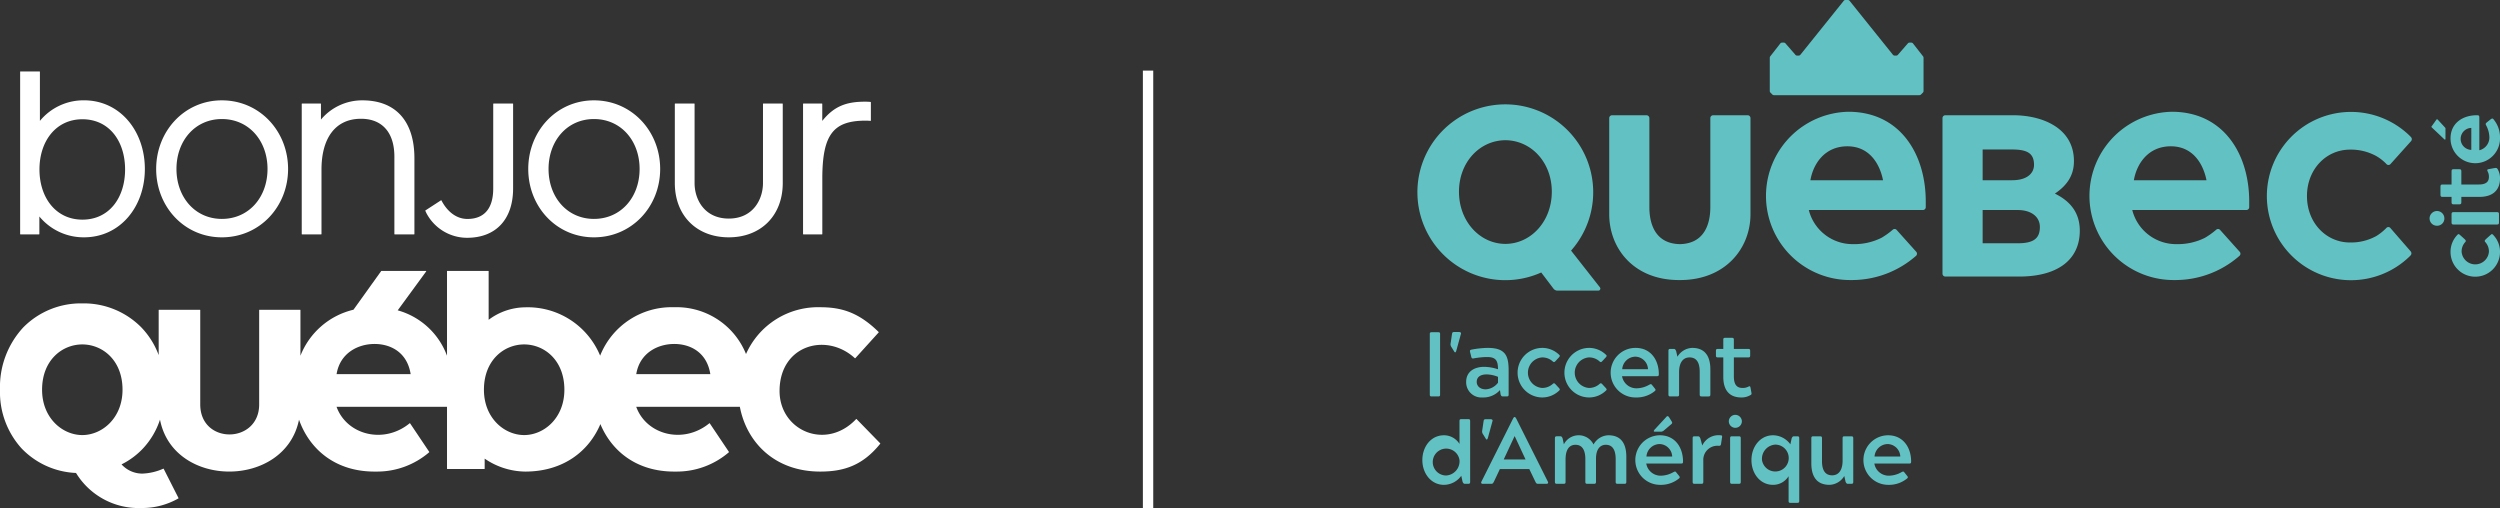
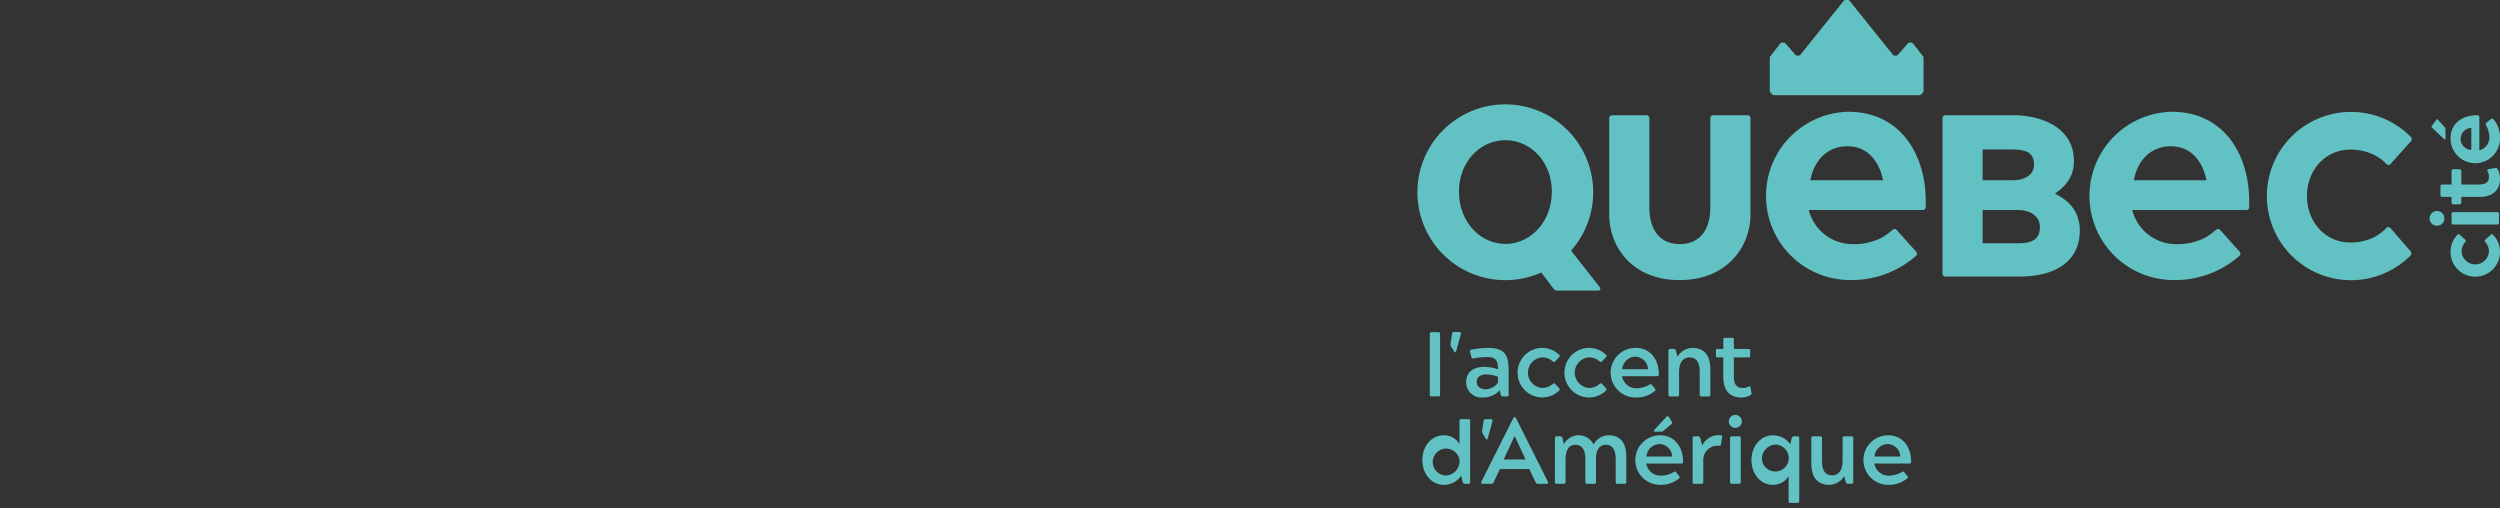
<svg xmlns="http://www.w3.org/2000/svg" id="Calque_1" data-name="Calque 1" viewBox="0 0 482.827 98.114">
  <rect x="0" y="0" width="482.827" height="98.114" fill="#333333" stroke="none" />
  <defs>
    <style>.cls-1{fill:#fff}.cls-2{fill:#62c2c3}</style>
  </defs>
-   <path class="cls-1" d="M169.998 85.622l-4.57-4.688a.055.055 0 0 0-.08.001c-5.838 6.194-14.908 2.204-14.79-5.58.12-8.791 9.127-11.183 14.55-6.171a.054.054 0 0 0 .078-.003l4.513-4.982a.056.056 0 0 0-.003-.077c-3.794-3.721-7.062-4.786-11.276-4.786a15.216 15.216 0 0 0-14.341 9.038 14.46 14.46 0 0 0-13.926-9.038 14.854 14.854 0 0 0-14.247 9.354 15.125 15.125 0 0 0-14.476-9.338 11.94 11.94 0 0 0-7.057 2.409V52.38a.056.056 0 0 0-.056-.056h-7.931a.055.055 0 0 0-.055.055v16.324a14.22 14.22 0 0 0-9.52-8.767l5.498-7.518a.056.056 0 0 0-.045-.089H73.66a.056.056 0 0 0-.045.023l-5.348 7.464a14.638 14.638 0 0 0-10.243 8.887V59.89a.055.055 0 0 0-.055-.055h-7.861a.055.055 0 0 0-.055.055V78.11c0 7.642-11.38 7.807-11.38 0V59.891a.055.055 0 0 0-.055-.055H30.7a.055.055 0 0 0-.055.055v8.69a15.455 15.455 0 0 0-3.378-5.381 15.617 15.617 0 0 0-11.372-4.606A15.617 15.617 0 0 0 4.525 63.2 16.921 16.921 0 0 0 0 75.272a16.193 16.193 0 0 0 4.154 11.315 15.437 15.437 0 0 0 10.527 4.756 14.166 14.166 0 0 0 12.614 6.77 14.132 14.132 0 0 0 7.159-1.853.054.054 0 0 0 .021-.073l-2.862-5.645a.055.055 0 0 0-.07-.026 10.926 10.926 0 0 1-4.036.95 5.407 5.407 0 0 1-4.035-1.781 14.552 14.552 0 0 0 4.167-3.097A14.925 14.925 0 0 0 30.9 81.04c2.574 13.392 24.167 13.359 26.848.014 1.956 5.543 6.835 10.022 14.59 10.022l.24-.002a15.418 15.418 0 0 0 10.311-3.729.056.056 0 0 0 .011-.074l-3.7-5.513a.054.054 0 0 0-.08-.011c-5.049 4.13-12.17 2.207-14.119-3.172l.002-.003h21.328v11.948a.056.056 0 0 0 .056.056h7.162a.056.056 0 0 0 .056-.056v-1.945a14.101 14.101 0 0 0 7.825 2.501c7.355 0 12.314-3.933 14.523-9.171 2.142 5.142 6.907 9.171 14.26 9.171l.24-.002a15.418 15.418 0 0 0 10.313-3.729.056.056 0 0 0 .01-.074l-3.7-5.513a.055.055 0 0 0-.08-.011c-5.049 4.13-12.17 2.207-14.119-3.172l.002-.003h20.011c1.3 6.811 6.678 12.504 15.53 12.504 4.571 0 8.196-1.184 11.582-5.38a.056.056 0 0 0-.004-.075zM15.896 84.025c-3.819 0-7.769-3.274-7.769-8.753 0-5.747 3.909-8.753 7.77-8.753s7.766 3.006 7.766 8.753c0 5.479-3.949 8.753-7.767 8.753zm49.107-11.764c.661-4.088 4.148-5.831 7.334-5.831 3.126 0 6.312 1.623 6.974 5.83zm36.229 11.764c-3.82 0-7.77-3.274-7.77-8.753 0-5.747 3.91-8.753 7.77-8.753s7.766 3.006 7.766 8.753c0 5.479-3.948 8.753-7.766 8.753zm21.647-11.764c.66-4.088 4.148-5.831 7.334-5.831 3.126 0 6.312 1.623 6.973 5.83zM42.849 19.38c-7.272 0-12.687 5.982-12.687 13.253s5.415 13.202 12.687 13.202c7.323 0 12.789-5.93 12.789-13.202S50.172 19.38 42.848 19.38zm0 22.897c-5.157 0-8.767-4.177-8.767-9.644s3.61-9.643 8.767-9.643c5.208 0 8.818 4.177 8.818 9.643s-3.61 9.643-8.818 9.643zM69.98 19.38a10.371 10.371 0 0 0-7.993 3.713v-3.024a.071.071 0 0 0-.071-.07h-3.571a.07.07 0 0 0-.071.07v25.128a.07.07 0 0 0 .07.07h3.675a.07.07 0 0 0 .071-.07v-12.46c0-5.93 2.579-9.798 7.632-9.798 4.023 0 6.446 2.578 6.446 7.322v14.936a.07.07 0 0 0 .071.07h3.726a.07.07 0 0 0 .071-.07V30.57c0-7.168-3.61-11.19-10.056-11.19zM114.709 19.38c-7.271 0-12.687 5.982-12.687 13.253s5.416 13.202 12.687 13.202c7.323 0 12.79-5.93 12.79-13.202s-5.467-13.253-12.79-13.253zm0 22.897c-5.157 0-8.767-4.177-8.767-9.644s3.61-9.643 8.767-9.643c5.208 0 8.818 4.177 8.818 9.643s-3.61 9.643-8.818 9.643zM167.057 19.638c-3.61 0-5.982.876-8.251 3.713v-3.282a.07.07 0 0 0-.071-.07h-3.571a.071.071 0 0 0-.071.07v25.128a.07.07 0 0 0 .07.07h3.581a.07.07 0 0 0 .071-.07V34.49c0-8.613 2.184-11.19 8.406-11.19.355 0 .736.03.894.044a.07.07 0 0 0 .076-.07v-3.52a.073.073 0 0 0-.067-.07c-.528-.046-.869-.046-1.067-.046zM147.356 35.343c0 3.168-1.92 6.87-6.605 6.87s-6.606-3.682-6.606-6.835V20.069a.071.071 0 0 0-.071-.07h-3.675a.071.071 0 0 0-.07.07v15.274c0 6.275 4.188 10.492 10.422 10.492s10.422-4.217 10.422-10.492V20.069a.07.07 0 0 0-.071-.07h-3.675a.07.07 0 0 0-.07.07zM99.025 20H95.33a.072.072 0 0 0-.072.07V36.39c0 4.873-2.707 5.896-4.978 5.896-2.637 0-4.279-2.114-5.017-3.568a.07.07 0 0 0-.101-.026l-2.99 1.942a.072.072 0 0 0-.026.09l.2.43a8.877 8.877 0 0 0 7.854 4.771c5.571 0 8.897-3.564 8.897-9.535V20.071a.072.072 0 0 0-.072-.072zM16.217 19.374a10.908 10.908 0 0 0-8.51 3.972v-9.477a.07.07 0 0 0-.072-.071H3.96a.07.07 0 0 0-.07.07v31.328a.07.07 0 0 0 .07.07h3.572a.07.07 0 0 0 .071-.07v-3.385a11.079 11.079 0 0 0 8.614 4.023c7.015 0 11.76-5.931 11.76-13.204s-4.745-13.256-11.76-13.256zm-.301 23.046c-5.132 0-8.295-4.25-8.295-9.694s3.163-9.694 8.295-9.694c5.183 0 8.242 4.251 8.242 9.694S21.1 42.42 15.916 42.42zM220.726 13.629h2v84.484h-2z" />
  <path class="cls-2" d="M285.199 73.751c0 .703.524 1.442 1.767 1.442a3.187 3.187 0 0 0 2.344-1.28v-1.135a6.136 6.136 0 0 0-2.164-.469c-1.37 0-1.947.613-1.947 1.442m-1.064-4.885l-.216-.866c-.072-.287-.036-.396.234-.468a17.988 17.988 0 0 1 3.155-.343c3.444 0 4.056 1.515 4.056 4.363v4.633c0 .288-.071.378-.378.378h-.757c-.216 0-.307-.09-.415-.378l-.126-.847a4.28 4.28 0 0 1-3.371 1.423 2.938 2.938 0 0 1-3.155-3.01c0-1.965 1.55-2.903 3.497-2.903a8.738 8.738 0 0 1 2.65.47c0-1.695-.432-2.363-2.091-2.363a14.447 14.447 0 0 0-2.65.271c-.287.036-.36-.071-.433-.36M299.883 74.147c.217-.198.343-.144.54.073l.668.721c.18.216.216.306.054.468a4.691 4.691 0 0 1-3.335 1.352 4.786 4.786 0 0 1 0-9.571 4.69 4.69 0 0 1 3.335 1.351c.162.162.127.253-.054.47l-.668.72c-.197.216-.323.27-.54.072a2.979 2.979 0 0 0-2.073-.775 2.957 2.957 0 0 0 0 5.895 2.977 2.977 0 0 0 2.073-.776M308.927 74.147c.217-.198.343-.144.54.073l.668.721c.18.216.216.306.054.468a4.691 4.691 0 0 1-3.335 1.352 4.786 4.786 0 0 1 0-9.571 4.69 4.69 0 0 1 3.335 1.351c.162.162.126.253-.054.47l-.668.72c-.198.216-.324.27-.54.072a2.979 2.979 0 0 0-2.073-.775 2.957 2.957 0 0 0 0 5.895 2.977 2.977 0 0 0 2.073-.776M318.277 71.3a2.503 2.503 0 0 0-2.433-2.416 2.592 2.592 0 0 0-2.542 2.416zm1.298 3.695c.18.217.217.324.054.505a5.515 5.515 0 0 1-3.642 1.262 4.787 4.787 0 1 1-.09-9.572c2.938 0 4.472 2.36 4.472 5.065 0 .289-.055.397-.362.397h-6.741a2.816 2.816 0 0 0 2.776 2.343 4.985 4.985 0 0 0 2.469-.685c.271-.126.36-.198.541.037zM323.96 68.902a3.473 3.473 0 0 1 2.866-1.713c1.982 0 3.497 1.064 3.497 4.165v4.83c0 .29-.09.38-.378.38h-1.298c-.289 0-.38-.09-.38-.38v-4.38c0-1.91-.702-2.776-1.964-2.776-1.334 0-2.019 1.118-2.019 2.83v4.327c0 .288-.091.378-.38.378h-1.296c-.288 0-.38-.09-.38-.378v-8.419c0-.288.092-.379.38-.379h.649c.233 0 .306.109.45.38zM336.302 76.761c-2.38 0-3.48-1.495-3.48-3.983v-3.75h-1.045c-.288 0-.378-.09-.378-.379v-.883c0-.289.09-.379.378-.379h1.045v-1.766c0-.288.072-.379.379-.379h1.28c.289 0 .378.09.378.379v1.767h2.776c.29 0 .378.09.378.396v.866c0 .289-.089.379-.378.379h-2.775v3.623c0 1.622.559 2.271 1.66 2.271a2.28 2.28 0 0 0 1.08-.216c.343-.18.414-.162.487.216l.162.901c.054.271.037.361-.198.487a3.312 3.312 0 0 1-1.749.45M280.427 64.507c.045-.304.137-.361.378-.384h.955c.3.005.481.126.377.403l-.871 3.174c-.124.416-.26.437-.393.223l-.599-.965a.878.878 0 0 1-.115-.629zM276.137 64.53c0-.28.087-.367.366-.367h1.257c.297 0 .366.088.366.367v11.667c0 .279-.087.366-.366.366h-1.257c-.279 0-.366-.087-.366-.366zM281.875 88.86a2.597 2.597 0 1 0-2.56 2.974 2.753 2.753 0 0 0 2.56-2.974m0-7.535c0-.288.072-.378.379-.378h1.297c.289 0 .38.09.38.378v11.736c0 .288-.091.378-.38.378h-.63c-.235 0-.307-.108-.45-.378l-.254-1.172a4.173 4.173 0 0 1-3.352 1.749c-2.47 0-4.164-2.2-4.164-4.778 0-2.631 1.694-4.795 4.164-4.795a3.523 3.523 0 0 1 3.01 1.677zM292.506 84.246l-2.09 4.488h4.216l-2.09-4.488zm6.453 8.815a.255.255 0 0 1-.252.378h-1.658c-.27 0-.361-.09-.506-.378l-1.188-2.47h-5.68l-1.171 2.47c-.163.288-.234.378-.506.378h-1.675a.252.252 0 0 1-.234-.378l6.093-12.15c.126-.217.18-.361.305-.361h.055c.144 0 .18.144.324.36zM310.631 84.065c1.983 0 3.461 1.064 3.461 4.147v4.848c0 .289-.089.379-.378.379h-1.298c-.288 0-.379-.09-.379-.379v-4.38c0-1.911-.702-2.776-1.893-2.776-1.207 0-1.91.973-1.91 2.685v4.471c0 .289-.091.379-.38.379h-1.297c-.289 0-.378-.09-.378-.379v-4.38c0-1.767-.614-2.776-1.893-2.776-1.299 0-1.93 1.045-1.93 2.83v4.326c0 .289-.071.379-.378.379h-1.298c-.27 0-.378-.09-.378-.379v-8.418c0-.288.108-.379.378-.379h.667c.217 0 .306.109.433.379l.252 1.172a3.207 3.207 0 0 1 5.733.036 3.35 3.35 0 0 1 2.866-1.785M322.952 88.176a2.502 2.502 0 0 0-2.433-2.416 2.59 2.59 0 0 0-2.541 2.416zm1.298 3.695c.18.217.217.325.054.505a5.513 5.513 0 0 1-3.641 1.262 4.786 4.786 0 1 1-.09-9.573c2.938 0 4.471 2.362 4.471 5.066 0 .288-.055.396-.361.396h-6.742a2.815 2.815 0 0 0 2.777 2.344 4.991 4.991 0 0 0 2.47-.685c.27-.126.36-.198.54.036zM328.96 88.915v4.145c0 .289-.09.379-.38.379h-1.296c-.289 0-.38-.09-.38-.379v-8.418c0-.288.091-.379.38-.379h.648c.234 0 .307.109.451.379l.378 1.406a3.453 3.453 0 0 1 3.461-1.983c.362 0 .397.109.362.361l-.2 1.316c-.054.288-.143.36-.432.36a2.716 2.716 0 0 0-2.992 2.813M334.138 84.642c0-.288.092-.379.38-.379h1.297c.288 0 .38.091.38.379v8.418c0 .289-.092.379-.38.379h-1.297c-.288 0-.38-.09-.38-.379zm1.01-4.524a1.281 1.281 0 0 1 1.262 1.28 1.262 1.262 0 0 1-2.523 0 1.269 1.269 0 0 1 1.261-1.28M340.295 88.843a2.596 2.596 0 1 0 2.579-2.975 2.745 2.745 0 0 0-2.579 2.975m5.138 3.118a3.484 3.484 0 0 1-3.01 1.676c-2.47 0-4.164-2.163-4.164-4.794 0-2.56 1.694-4.778 4.164-4.778a4.177 4.177 0 0 1 3.353 1.75l.252-1.173c.144-.27.215-.379.451-.379h.63c.289 0 .38.09.38.38v12.095c0 .289-.091.379-.38.379h-1.298c-.306 0-.378-.09-.378-.379zM356.189 91.925a3.435 3.435 0 0 1-2.866 1.712c-1.984 0-3.498-1.063-3.498-4.164v-4.83c0-.29.09-.38.378-.38h1.298c.289 0 .38.09.38.38v4.398c0 1.893.703 2.758 1.964 2.758 1.334 0 2.019-1.118 2.019-2.83v-4.327c0-.288.09-.378.379-.378h1.297c.289 0 .38.09.38.378v8.419c0 .288-.091.378-.38.378h-.648c-.235 0-.307-.108-.45-.378zM367.005 88.176a2.503 2.503 0 0 0-2.433-2.416 2.592 2.592 0 0 0-2.542 2.416zm1.298 3.695c.181.217.217.325.055.505a5.514 5.514 0 0 1-3.642 1.262 4.786 4.786 0 1 1-.09-9.573c2.938 0 4.471 2.362 4.471 5.066 0 .288-.055.396-.361.396h-6.742a2.815 2.815 0 0 0 2.777 2.344 4.993 4.993 0 0 0 2.47-.685c.27-.126.36-.198.54.036zM321.343 83.139a.878.878 0 0 1-.595.234h-1.136c-.252 0-.306-.126-.018-.45l2.236-2.416c.18-.234.379-.144.54.108l.505.811c.109.217.109.325-.126.523zM286.526 81.344c.045-.304.137-.36.378-.383h.955c.3.005.481.126.377.402l-.871 3.173c-.124.417-.26.437-.393.223l-.599-.964a.878.878 0 0 1-.115-.63zM369.133 8.232h-.354a.41.41 0 0 0-.31.141l-1.93 2.22a.411.411 0 0 1-.31.142h-.324a.41.41 0 0 1-.321-.154L357.209.154a.41.41 0 0 0-.32-.154h-.484a.411.411 0 0 0-.32.154l-8.376 10.427a.41.41 0 0 1-.32.153h-.325a.411.411 0 0 1-.31-.141l-1.93-2.22a.411.411 0 0 0-.31-.142h-.354a.411.411 0 0 0-.324.158l-1.95 2.497a.411.411 0 0 0-.087.253v6.451a.411.411 0 0 0 .12.29l.38.38a.41.41 0 0 0 .29.12h28.114a.411.411 0 0 0 .29-.12l.38-.38a.411.411 0 0 0 .12-.29v-6.45a.411.411 0 0 0-.086-.254l-1.95-2.496a.411.411 0 0 0-.324-.158zM465.37 26.206a16.25 16.25 0 1 0 0 23.318l.181-.186a.587.587 0 0 0 .166-.409.586.586 0 0 0-.143-.384l-3.925-4.516a.51.51 0 0 0-.385-.176.503.503 0 0 0-.363.152 10 10 0 0 1-1.977 1.59l-.021.012a10.108 10.108 0 0 1-5.065 1.224c-4.55 0-8.29-3.764-8.29-8.966s3.74-8.966 8.29-8.966a10.108 10.108 0 0 1 5.065 1.224l.021.012a8.461 8.461 0 0 1 1.993 1.572.511.511 0 0 0 .37.155.518.518 0 0 0 .385-.172l3.973-4.427a.578.578 0 0 0 .148-.386.579.579 0 0 0-.162-.401l-.261-.27zM396.862 37.39c2.443-1.64 3.68-3.614 3.68-6.26 0-6.548-6.313-8.872-11.719-8.872h-13.115a.555.555 0 0 0-.553.553v30.047a.554.554 0 0 0 .553.553h14.245c7.447 0 11.719-3.234 11.719-8.872 0-4.061-2.553-6.031-4.81-7.15zm-13.952-8.52h5.688c3.008 0 4.235.786 4.235 2.981 0 1.43-1.113 2.958-4.235 2.958h-5.688zm6.772 18.115h-6.772v-6.422h6.773c2.6 0 4.28 1.287 4.28 3.278 0 2.233-1.24 3.144-4.28 3.144zM303.42 48.398a16.976 16.976 0 1 0-5.762 4.228l2.37 3.124a.957.957 0 0 0 .358.288.956.956 0 0 0 .405.09h7.894a.392.392 0 0 0 .308-.634zm-12.682-1.292c-4.925-.019-8.965-4.34-8.965-10.078s4.04-9.928 8.965-9.947c4.924.02 8.964 4.209 8.964 9.947s-4.04 10.059-8.965 10.078zM330.318 22.811V40.03c0 2.876-.93 7.026-5.887 7.12-4.957-.095-5.887-4.244-5.887-7.12V22.811a.555.555 0 0 0-.553-.553h-6.648a.555.555 0 0 0-.553.554v18.543c0 6.604 4.695 12.62 13.225 12.73h.714c8.53-.11 13.343-6.126 13.343-12.73V22.812a.555.555 0 0 0-.553-.554h-6.648a.555.555 0 0 0-.553.553zM366.294 44.4a.522.522 0 0 0-.39-.173.528.528 0 0 0-.343.13 14.731 14.731 0 0 1-2.18 1.567 11.657 11.657 0 0 1-5.45 1.226 8.729 8.729 0 0 1-8.595-6.587h22.033a.554.554 0 0 0 .553-.553v-1.102c0-9.12-4.924-17.322-14.957-17.322a16.252 16.252 0 0 0 .298 32.5h.318a18.774 18.774 0 0 0 12.475-4.687.55.55 0 0 0 .03-.77zm-16.65-9.591c.549-3.188 2.77-6.554 7.14-6.554 4.257 0 6.251 3.366 6.89 6.554zM428.763 44.4a.523.523 0 0 0-.389-.173.528.528 0 0 0-.344.13 14.737 14.737 0 0 1-2.18 1.567 11.657 11.657 0 0 1-5.45 1.226 8.729 8.729 0 0 1-8.595-6.587h22.033a.554.554 0 0 0 .553-.553v-1.102c0-9.12-4.923-17.322-14.956-17.322a16.252 16.252 0 0 0 .298 32.5h.317a18.774 18.774 0 0 0 12.475-4.687.55.55 0 0 0 .03-.77zm-16.65-9.591c.549-3.188 2.77-6.554 7.14-6.554 4.257 0 6.251 3.366 6.89 6.554zM480.02 46.79c-.233-.233-.161-.36.09-.611l.864-.774c.234-.216.324-.252.504-.071a4.679 4.679 0 0 1 1.35 3.328 4.777 4.777 0 0 1-9.555 0 4.679 4.679 0 0 1 1.35-3.328c.18-.18.27-.145.504.071l.863.774c.252.251.324.378.09.612a2.669 2.669 0 0 0-.666 1.87 2.648 2.648 0 0 0 5.272 0 2.669 2.669 0 0 0-.665-1.87zM469.225 42.193a1.444 1.444 0 0 1 1.44-1.44 1.428 1.428 0 0 1 1.42 1.44 1.398 1.398 0 0 1-1.42 1.403 1.413 1.413 0 0 1-1.44-1.403zm4.678 1.17c-.342 0-.432-.09-.432-.433v-1.529c0-.342.108-.432.432-.432h8.295c.342 0 .431.09.431.432v1.529c0 .342-.09.432-.431.432zM482.827 34.446c0 2.374-1.493 3.58-3.976 3.58h-3.491v.99c0 .342-.09.45-.432.45h-1.025c-.342 0-.432-.108-.432-.45v-.99h-1.709c-.324 0-.432-.09-.432-.432v-1.511c0-.342.09-.45.432-.45h1.71v-2.52c0-.34.09-.43.431-.43h1.026c.342 0 .431.09.431.43v2.52h3.365c1.386 0 1.961-.521 1.961-1.458a2.095 2.095 0 0 0-.197-.97c-.199-.397-.18-.487.251-.559l1.08-.198c.306-.035.396-.018.558.234a3.396 3.396 0 0 1 .45 1.764zM480.992 23.065c.252-.18.378-.252.558-.054a5.389 5.389 0 0 1 1.277 3.634 4.777 4.777 0 1 1-9.553.09c0-3.004 2.41-4.48 5.091-4.48.342 0 .468.072.468.396v6.37a2.54 2.54 0 0 0 1.943-2.43 5.033 5.033 0 0 0-.575-2.284c-.144-.307-.234-.396.036-.63zm-3.706 1.637a2.124 2.124 0 0 0 0 4.246zM472.295 24.783v2.066a.112.112 0 0 1-.19.081l-2.452-2.32a.188.188 0 0 1 .03-.295l.901-1.255a.158.158 0 0 1 .2.026l1.468 1.59a.158.158 0 0 1 .043.107z" />
</svg>